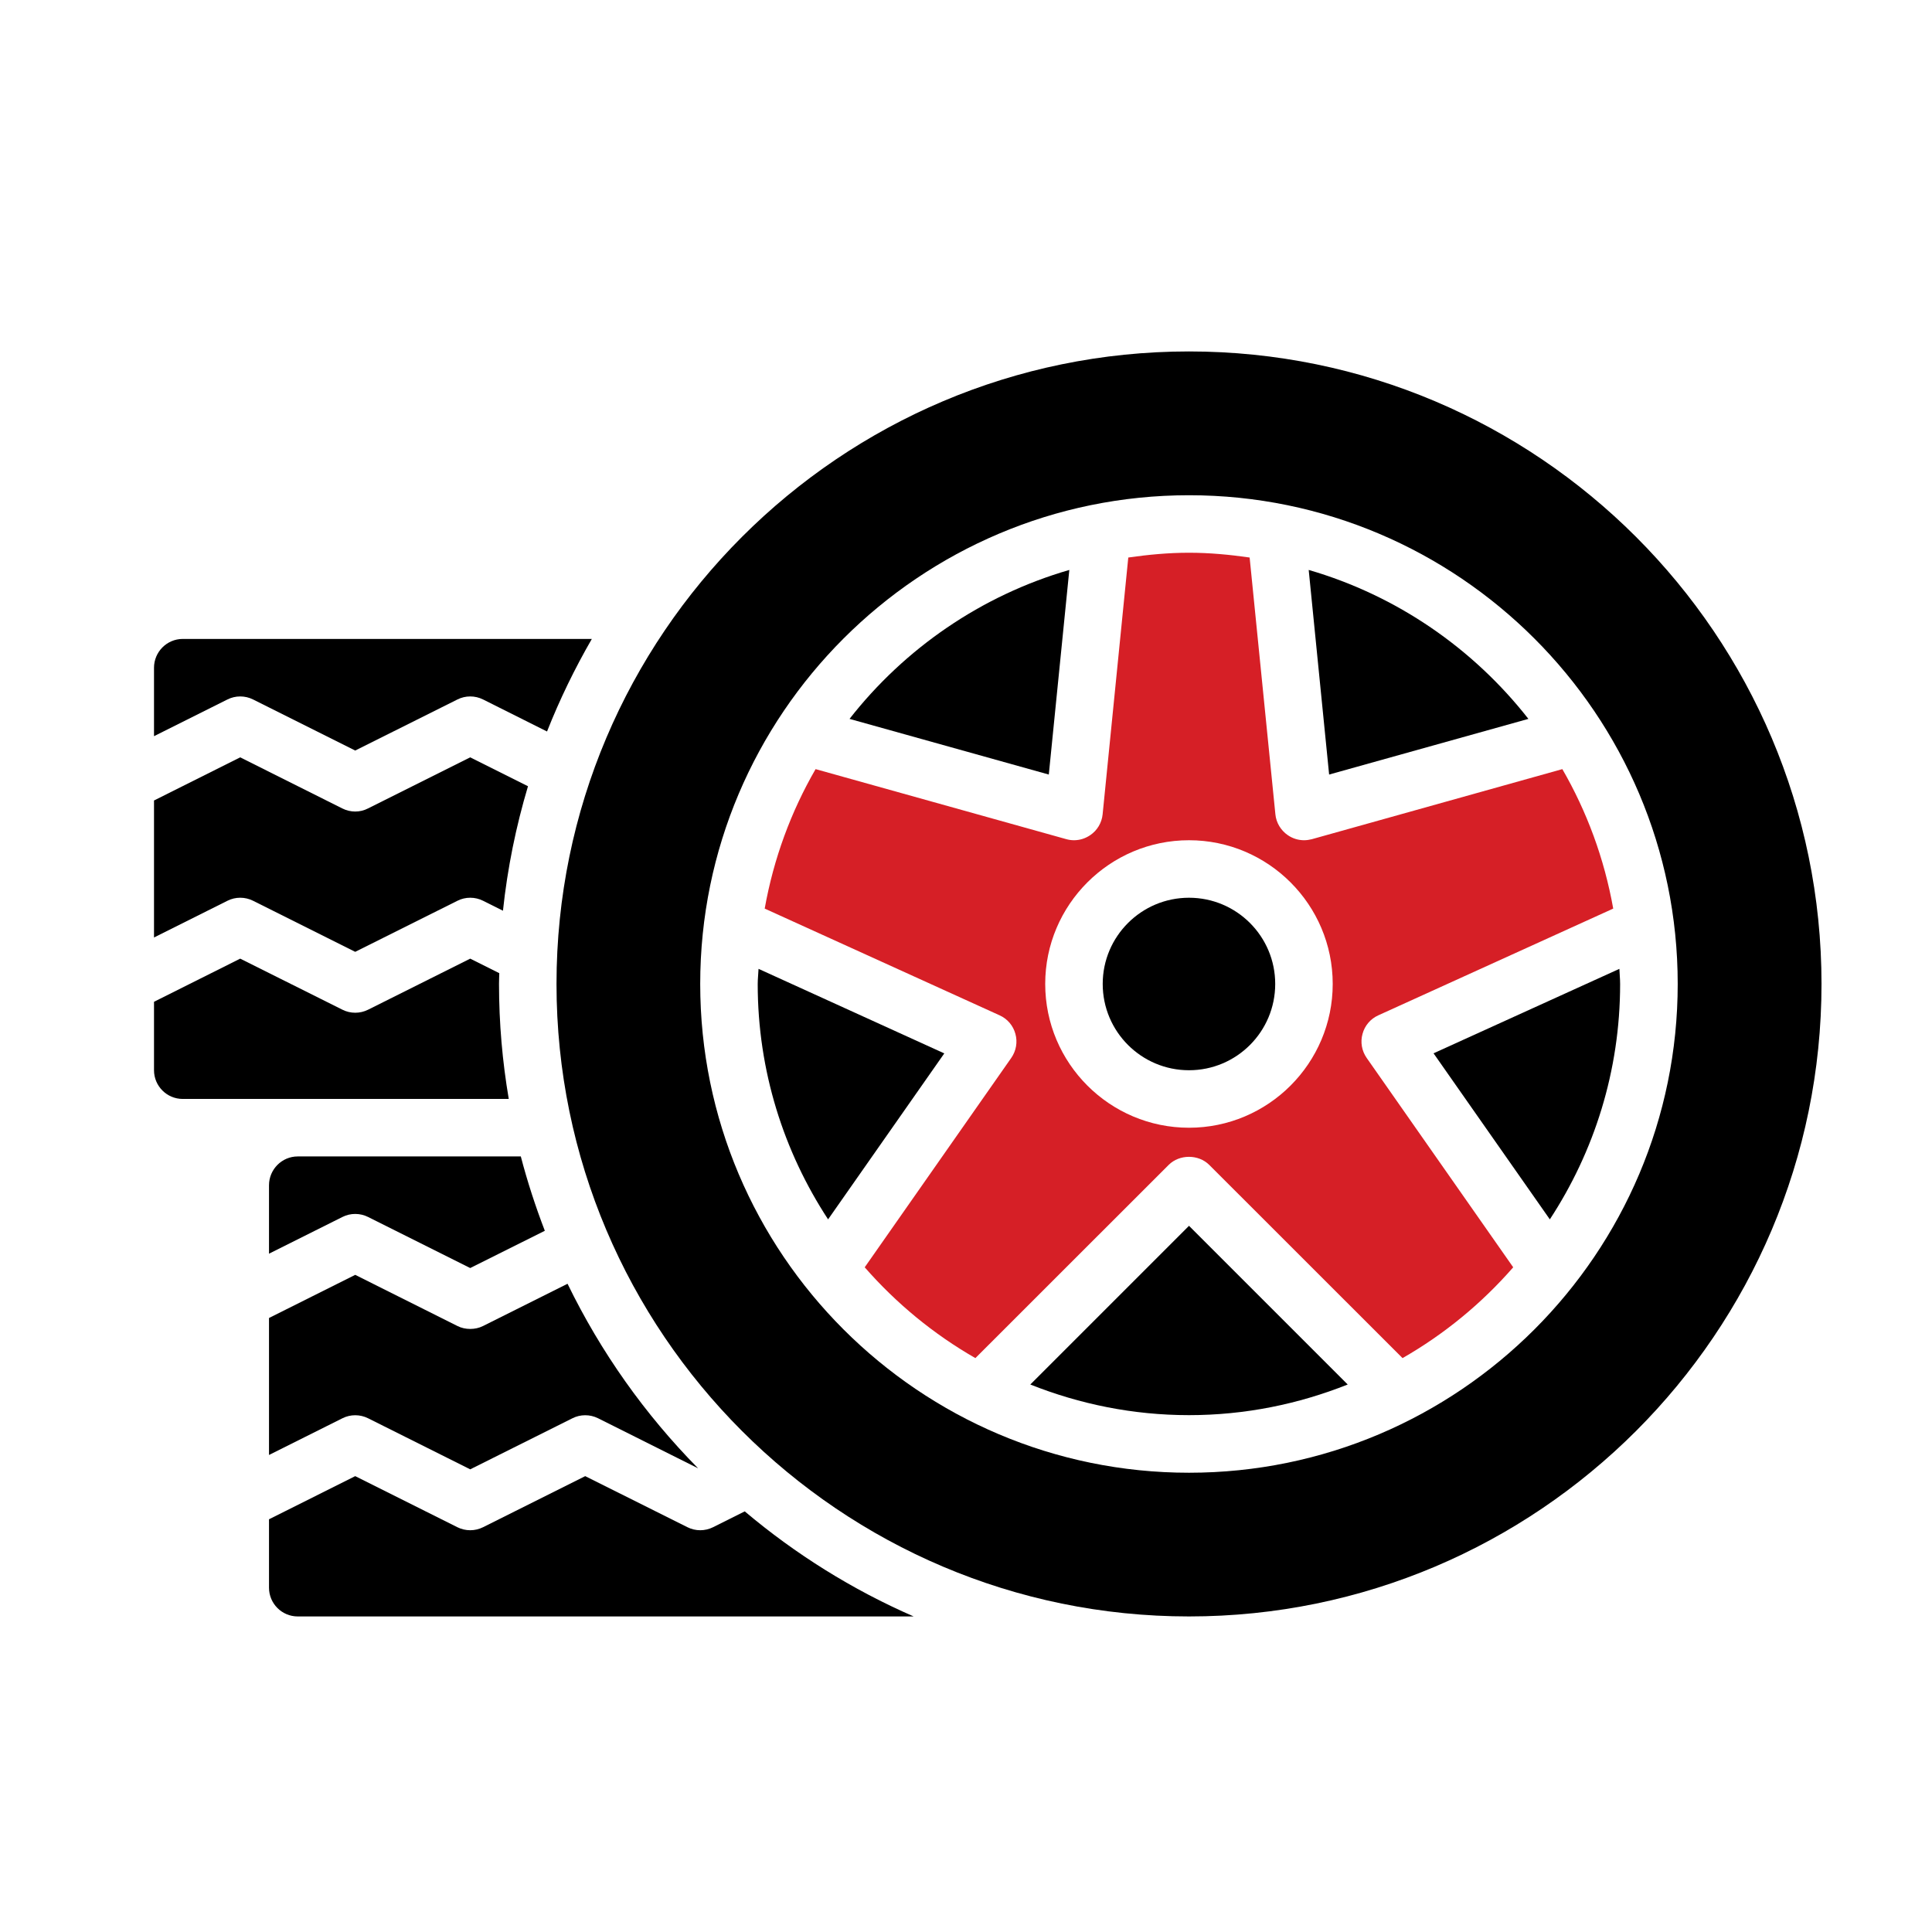
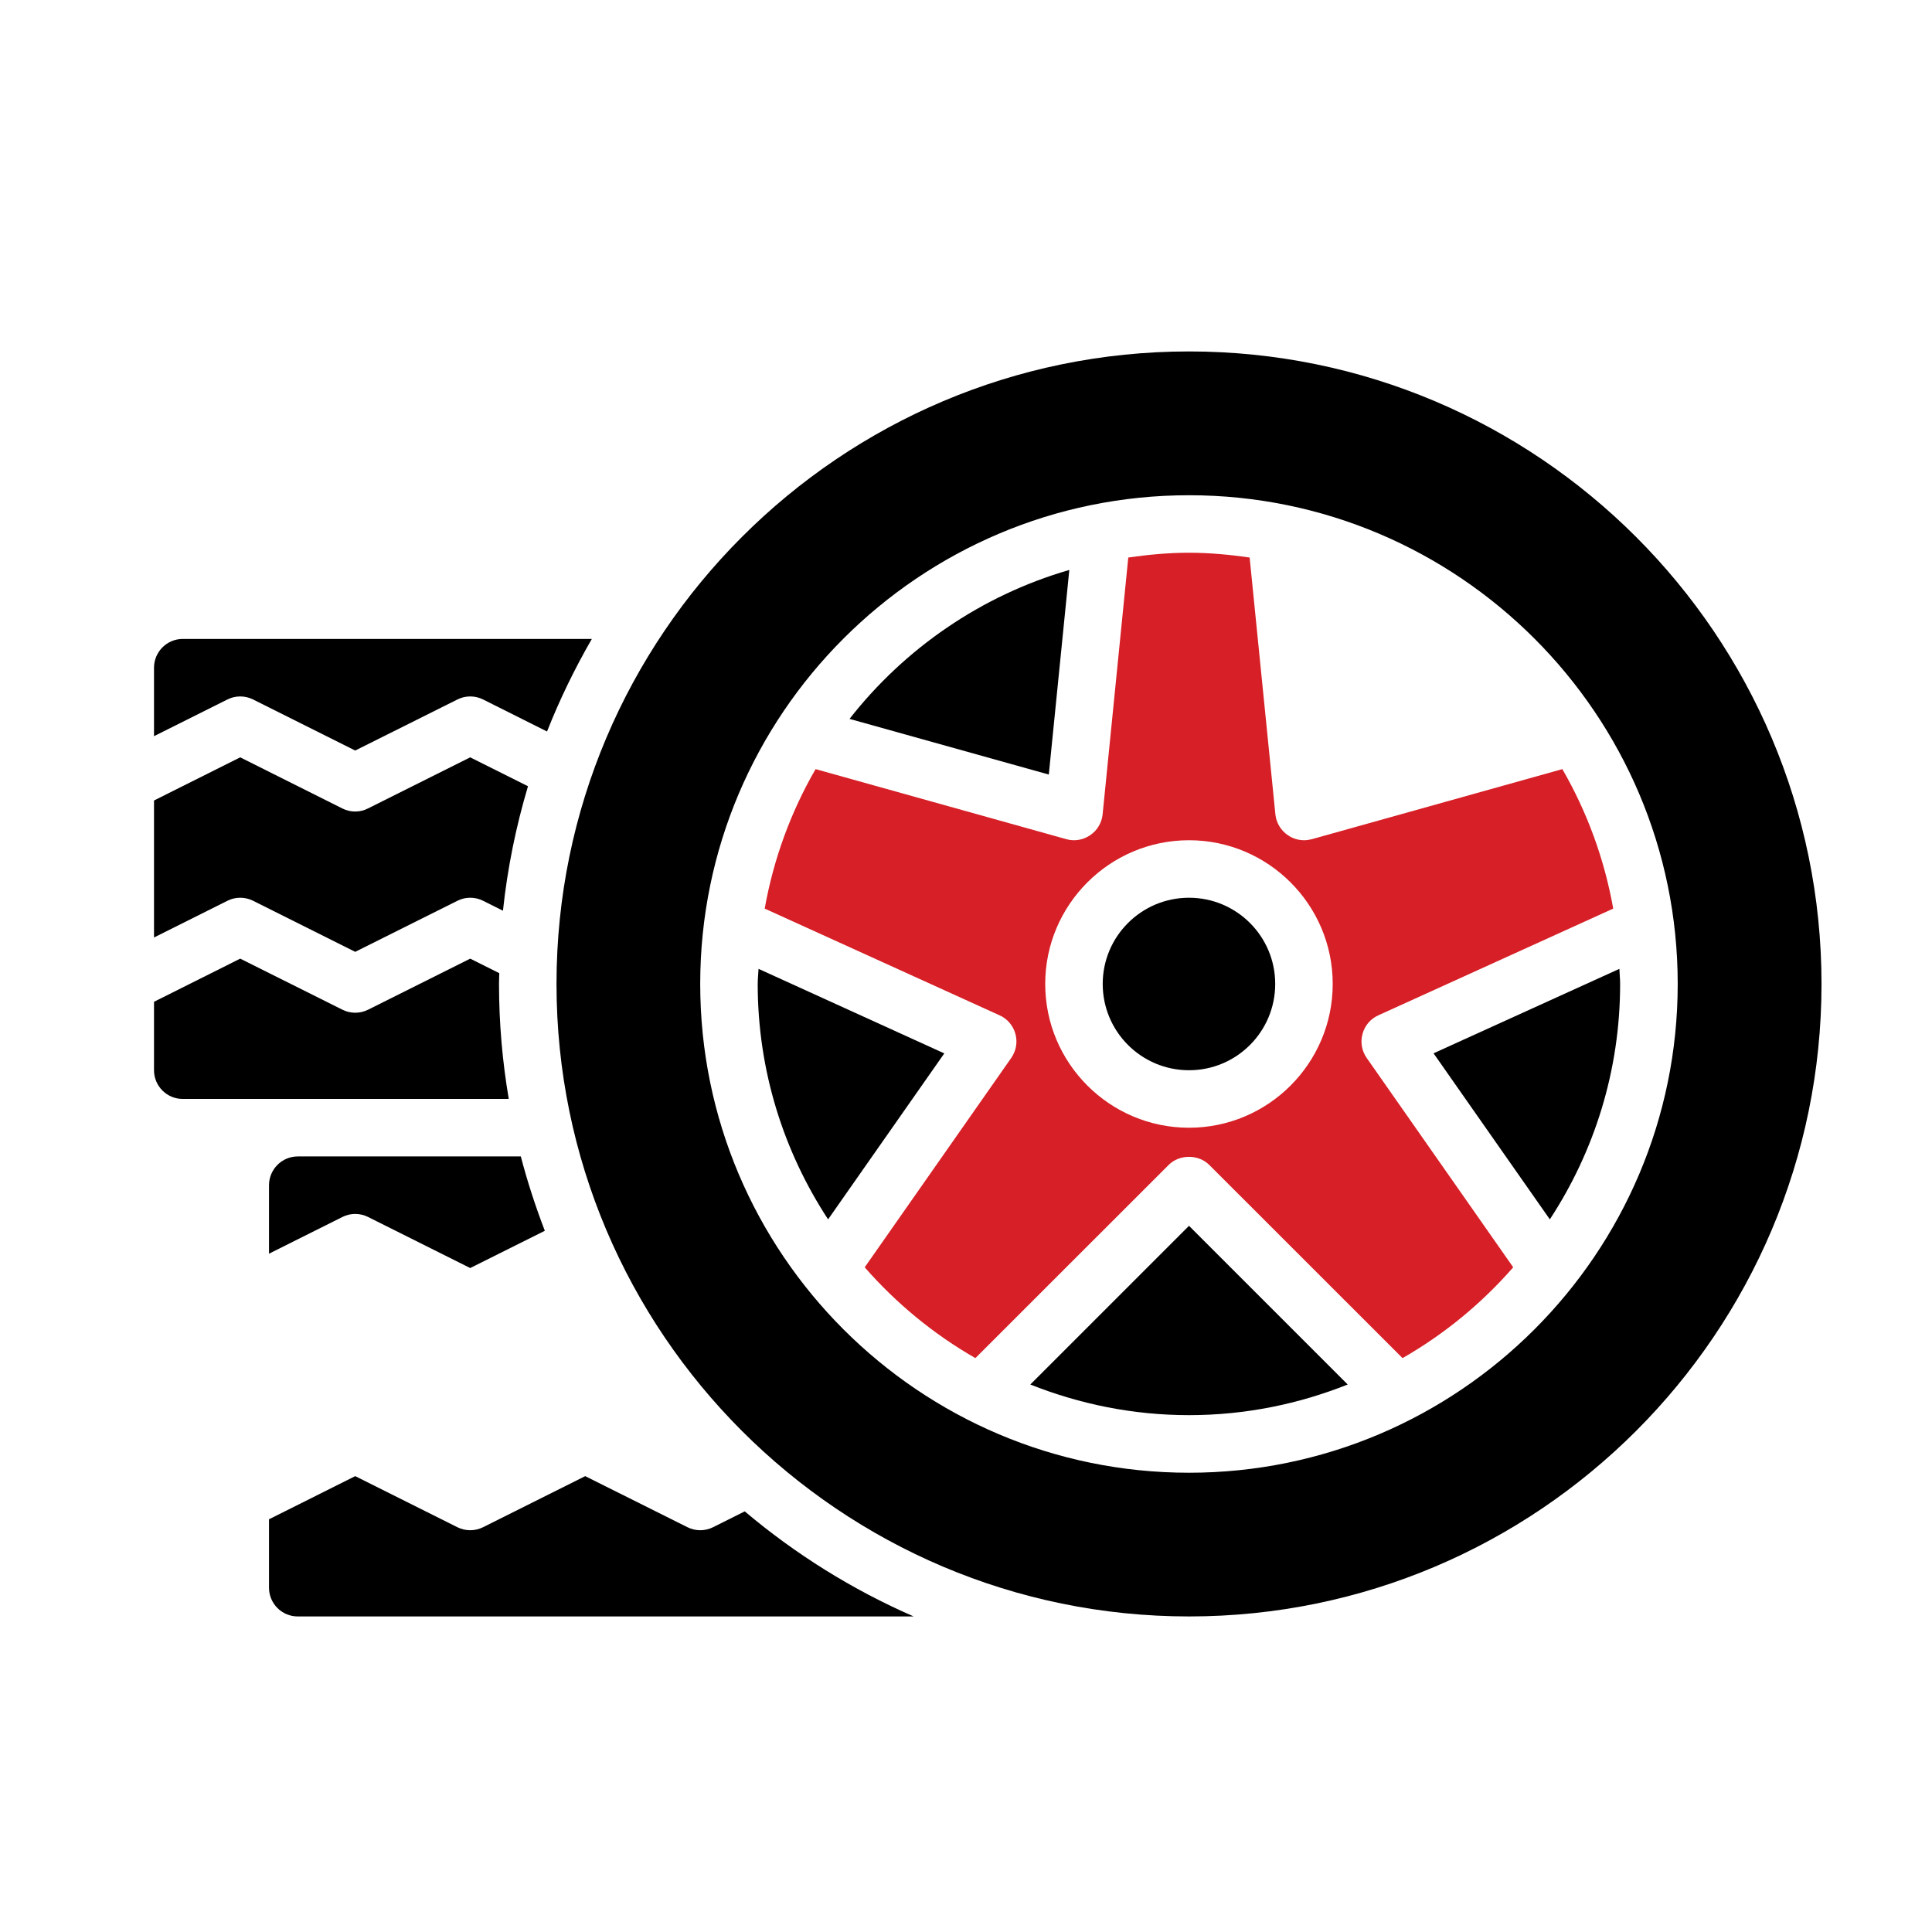
<svg xmlns="http://www.w3.org/2000/svg" width="21" height="21" viewBox="0 0 21 21" fill="none">
  <path d="M11.623 6.195C10.665 6.473 9.834 7.048 9.234 7.814L11.4 8.419L11.623 6.195Z" fill="black" />
  <path d="M5.424 10.695C5.424 10.656 5.426 10.617 5.427 10.578L5.111 10.42L4.001 10.975C3.957 10.997 3.909 11.008 3.861 11.008C3.814 11.008 3.765 10.997 3.722 10.975L2.611 10.42L1.674 10.889V11.633C1.674 11.805 1.814 11.945 1.986 11.945H5.53C5.461 11.539 5.424 11.121 5.424 10.695Z" fill="black" />
  <path d="M7.751 16.6C7.707 16.622 7.659 16.633 7.611 16.633C7.564 16.633 7.515 16.622 7.472 16.6L6.361 16.045L5.251 16.6C5.163 16.644 5.059 16.644 4.971 16.6L3.861 16.045L2.924 16.514V17.258C2.924 17.43 3.064 17.57 3.236 17.57H9.931C9.263 17.279 8.645 16.892 8.095 16.428L7.751 16.6Z" fill="black" />
-   <path d="M16.613 7.814C16.013 7.048 15.182 6.473 14.225 6.195L14.447 8.419L16.613 7.814Z" fill="black" />
  <path d="M2.751 7.603L3.861 8.158L4.972 7.603C5.059 7.559 5.163 7.559 5.251 7.603L5.946 7.951C6.084 7.602 6.247 7.267 6.433 6.945H1.986C1.814 6.945 1.674 7.086 1.674 7.258V8.002L2.472 7.603C2.559 7.559 2.663 7.559 2.751 7.603Z" fill="black" />
  <path d="M2.751 9.791L3.861 10.346L4.972 9.791C5.059 9.747 5.163 9.747 5.251 9.791L5.467 9.899C5.516 9.434 5.609 8.982 5.739 8.546L5.111 8.232L4.001 8.787C3.957 8.81 3.909 8.821 3.861 8.821C3.814 8.821 3.765 8.81 3.722 8.788L2.611 8.232L1.674 8.701V10.19L2.472 9.791C2.559 9.747 2.663 9.747 2.751 9.791Z" fill="black" />
-   <path d="M2.924 15.815L3.722 15.416C3.809 15.372 3.913 15.372 4.001 15.416L5.111 15.971L6.222 15.416C6.309 15.372 6.413 15.372 6.501 15.416L7.588 15.96C7.012 15.376 6.531 14.699 6.169 13.954L5.251 14.413C5.207 14.435 5.159 14.445 5.111 14.445C5.064 14.445 5.015 14.435 4.972 14.413L3.861 13.857L2.924 14.326V15.815Z" fill="black" />
  <path d="M4.001 13.228L5.111 13.783L5.922 13.378C5.821 13.115 5.733 12.846 5.661 12.57H3.236C3.064 12.57 2.924 12.711 2.924 12.883V13.627L3.722 13.228C3.809 13.184 3.913 13.184 4.001 13.228Z" fill="black" />
  <path d="M8.245 10.531C8.243 10.586 8.236 10.64 8.236 10.696C8.236 11.64 8.519 12.518 9.001 13.254L10.264 11.45L8.245 10.531Z" fill="black" />
  <path d="M14.81 11.238C14.834 11.148 14.897 11.074 14.982 11.036L17.535 9.876C17.438 9.332 17.249 8.822 16.982 8.36L14.258 9.122C14.23 9.129 14.202 9.133 14.174 9.133C14.112 9.133 14.05 9.114 13.998 9.078C13.922 9.026 13.872 8.943 13.863 8.852L13.583 6.06C13.367 6.029 13.148 6.008 12.924 6.008C12.699 6.008 12.48 6.029 12.264 6.06L11.985 8.852C11.976 8.943 11.926 9.027 11.85 9.078C11.797 9.114 11.736 9.133 11.674 9.133C11.646 9.133 11.617 9.129 11.589 9.121L8.865 8.36C8.598 8.822 8.409 9.332 8.312 9.876L10.865 11.036C10.95 11.074 11.013 11.148 11.037 11.238C11.062 11.327 11.045 11.423 10.992 11.499L9.399 13.775C9.742 14.167 10.148 14.502 10.602 14.762L12.703 12.662C12.82 12.545 13.027 12.545 13.144 12.662L15.245 14.762C15.699 14.502 16.105 14.168 16.448 13.775L14.855 11.499C14.802 11.423 14.785 11.328 14.81 11.238ZM12.924 12.258C12.062 12.258 11.361 11.557 11.361 10.695C11.361 9.834 12.062 9.133 12.924 9.133C13.785 9.133 14.486 9.834 14.486 10.695C14.486 11.557 13.785 12.258 12.924 12.258Z" fill="#D61F26" />
  <path d="M12.924 3.82C9.133 3.82 6.049 6.904 6.049 10.695C6.049 14.486 9.133 17.57 12.924 17.57C16.715 17.57 19.799 14.486 19.799 10.695C19.799 6.904 16.715 3.82 12.924 3.82ZM12.924 16.008C9.994 16.008 7.611 13.625 7.611 10.695C7.611 7.766 9.994 5.383 12.924 5.383C15.853 5.383 18.236 7.766 18.236 10.695C18.236 13.625 15.853 16.008 12.924 16.008Z" fill="black" />
  <path d="M17.602 10.531L15.582 11.449L16.846 13.254C17.328 12.518 17.61 11.64 17.61 10.696C17.61 10.64 17.604 10.586 17.602 10.531Z" fill="black" />
  <path d="M12.924 11.633C13.442 11.633 13.861 11.213 13.861 10.695C13.861 10.178 13.442 9.758 12.924 9.758C12.406 9.758 11.986 10.178 11.986 10.695C11.986 11.213 12.406 11.633 12.924 11.633Z" fill="black" />
  <path d="M11.199 15.049C11.734 15.262 12.315 15.382 12.924 15.382C13.534 15.382 14.114 15.262 14.649 15.049L12.924 13.324L11.199 15.049Z" fill="black" />
</svg>